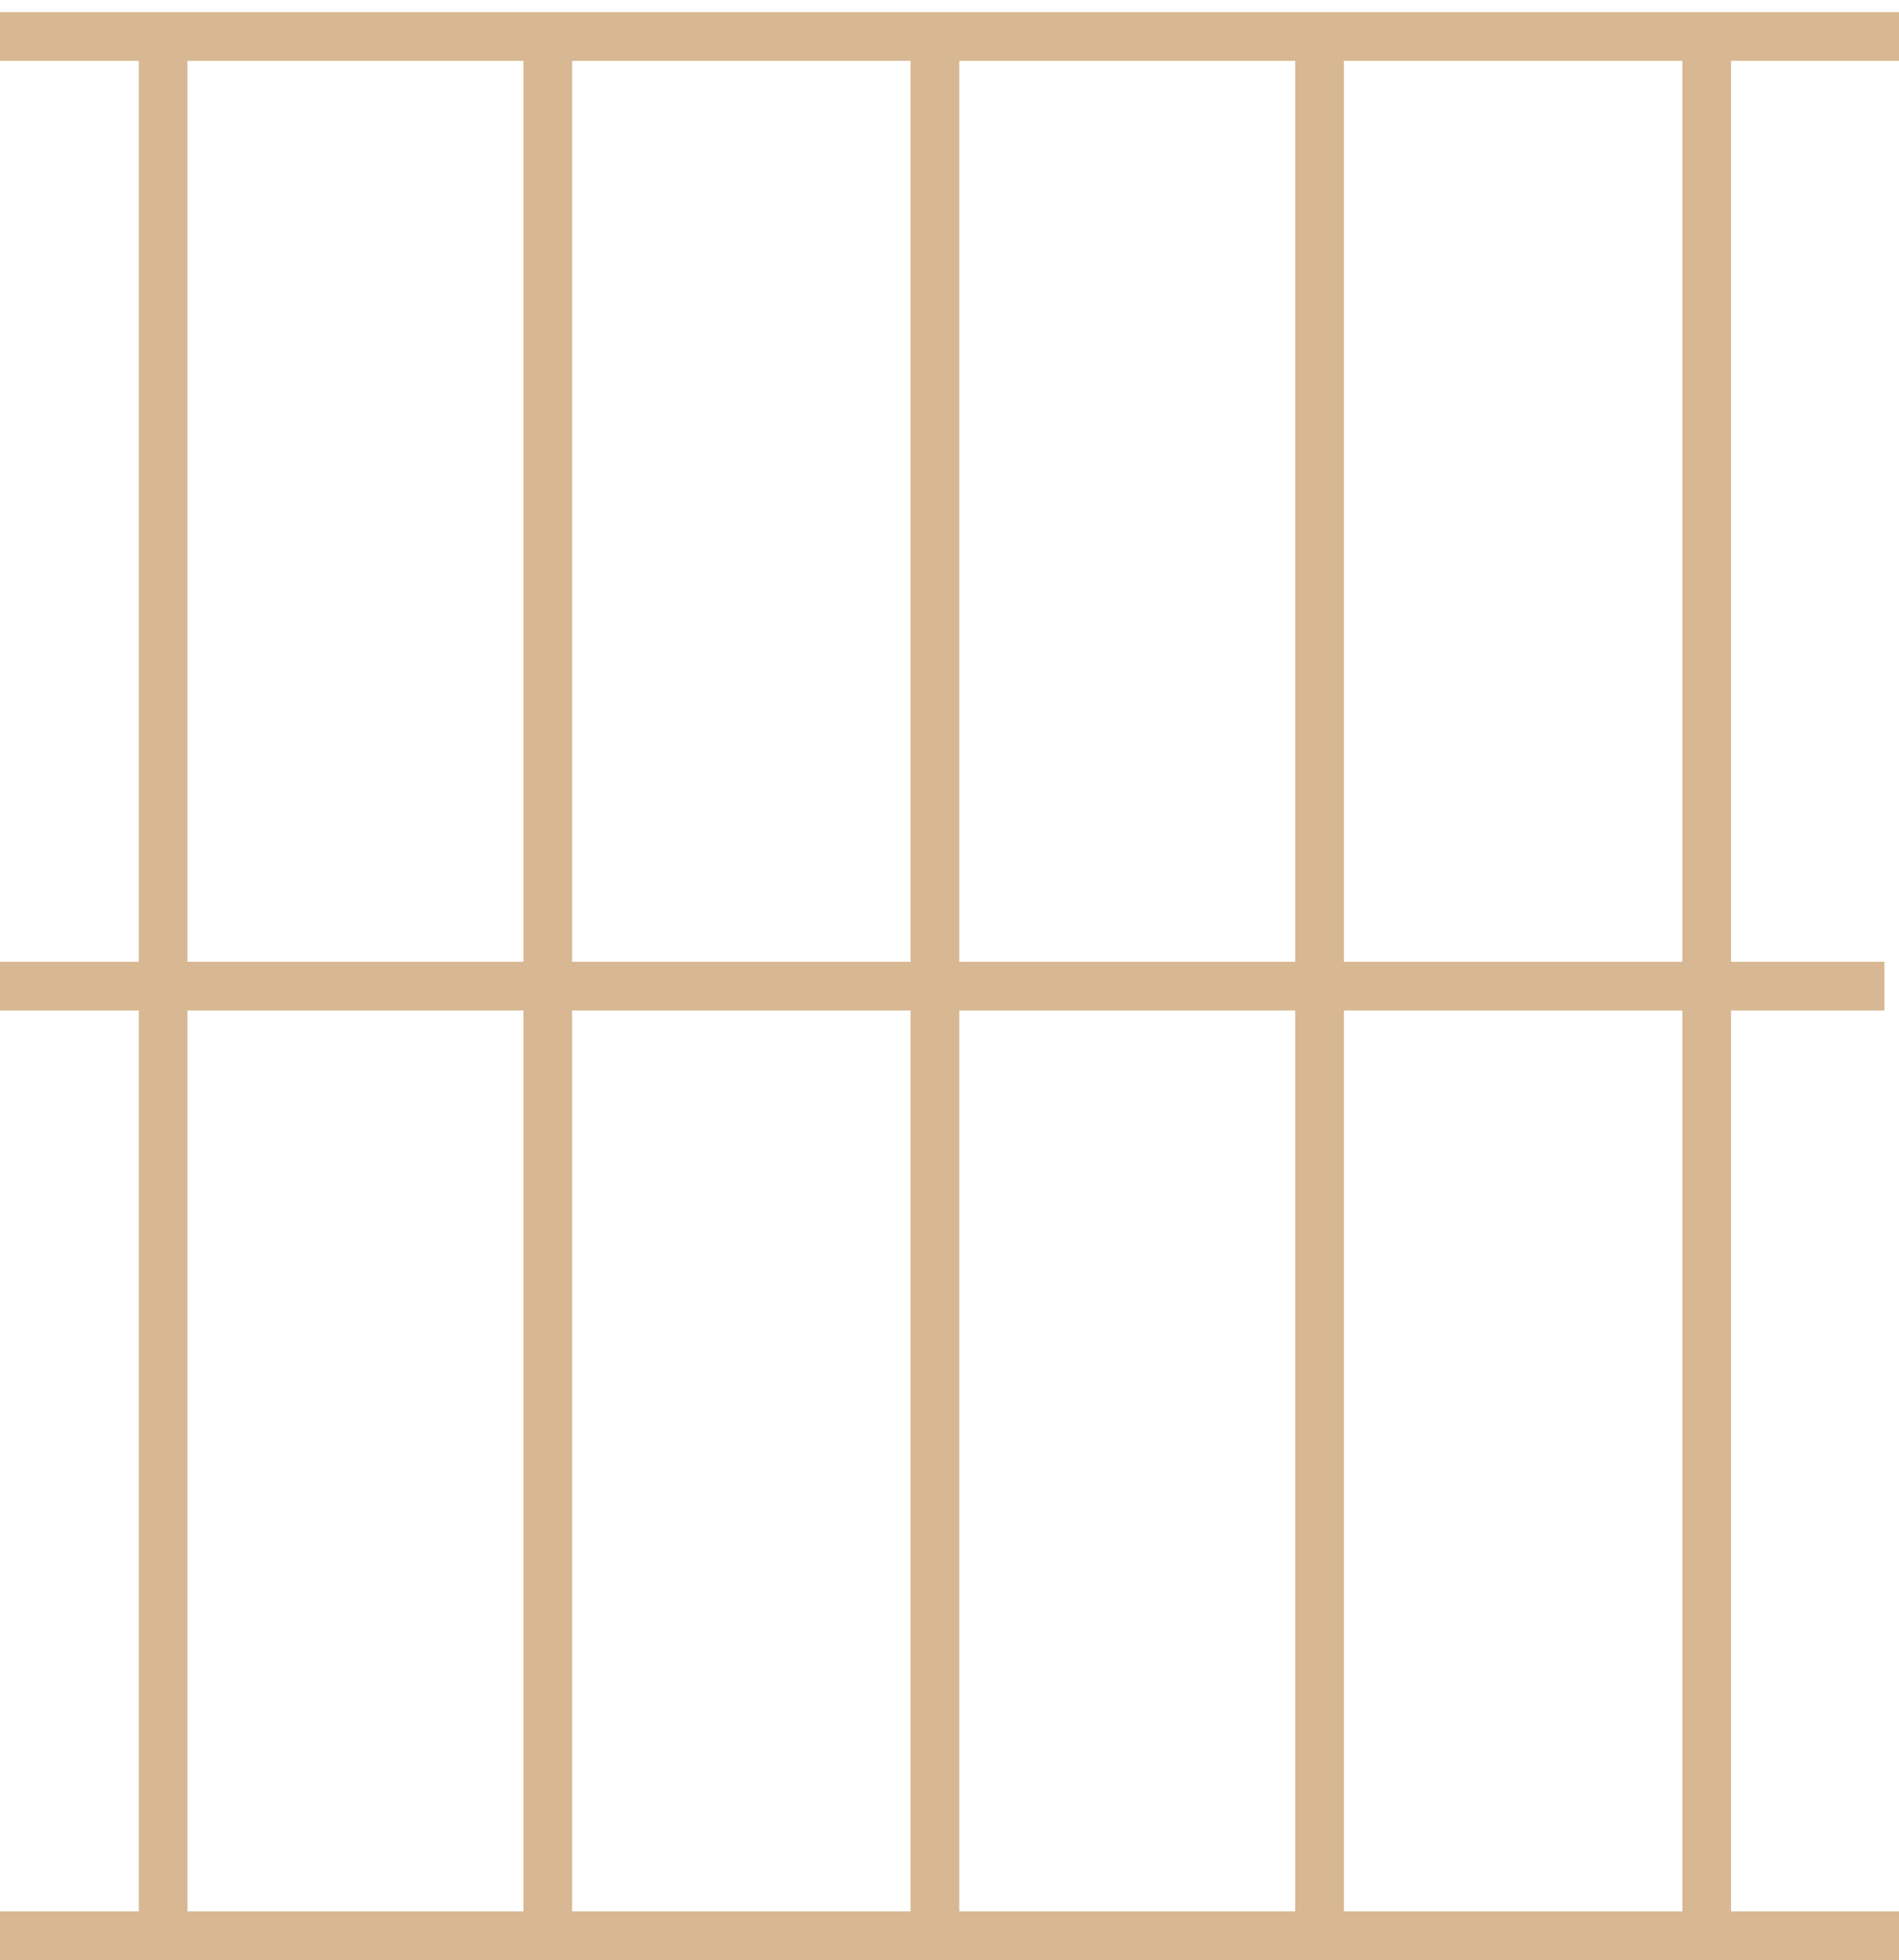
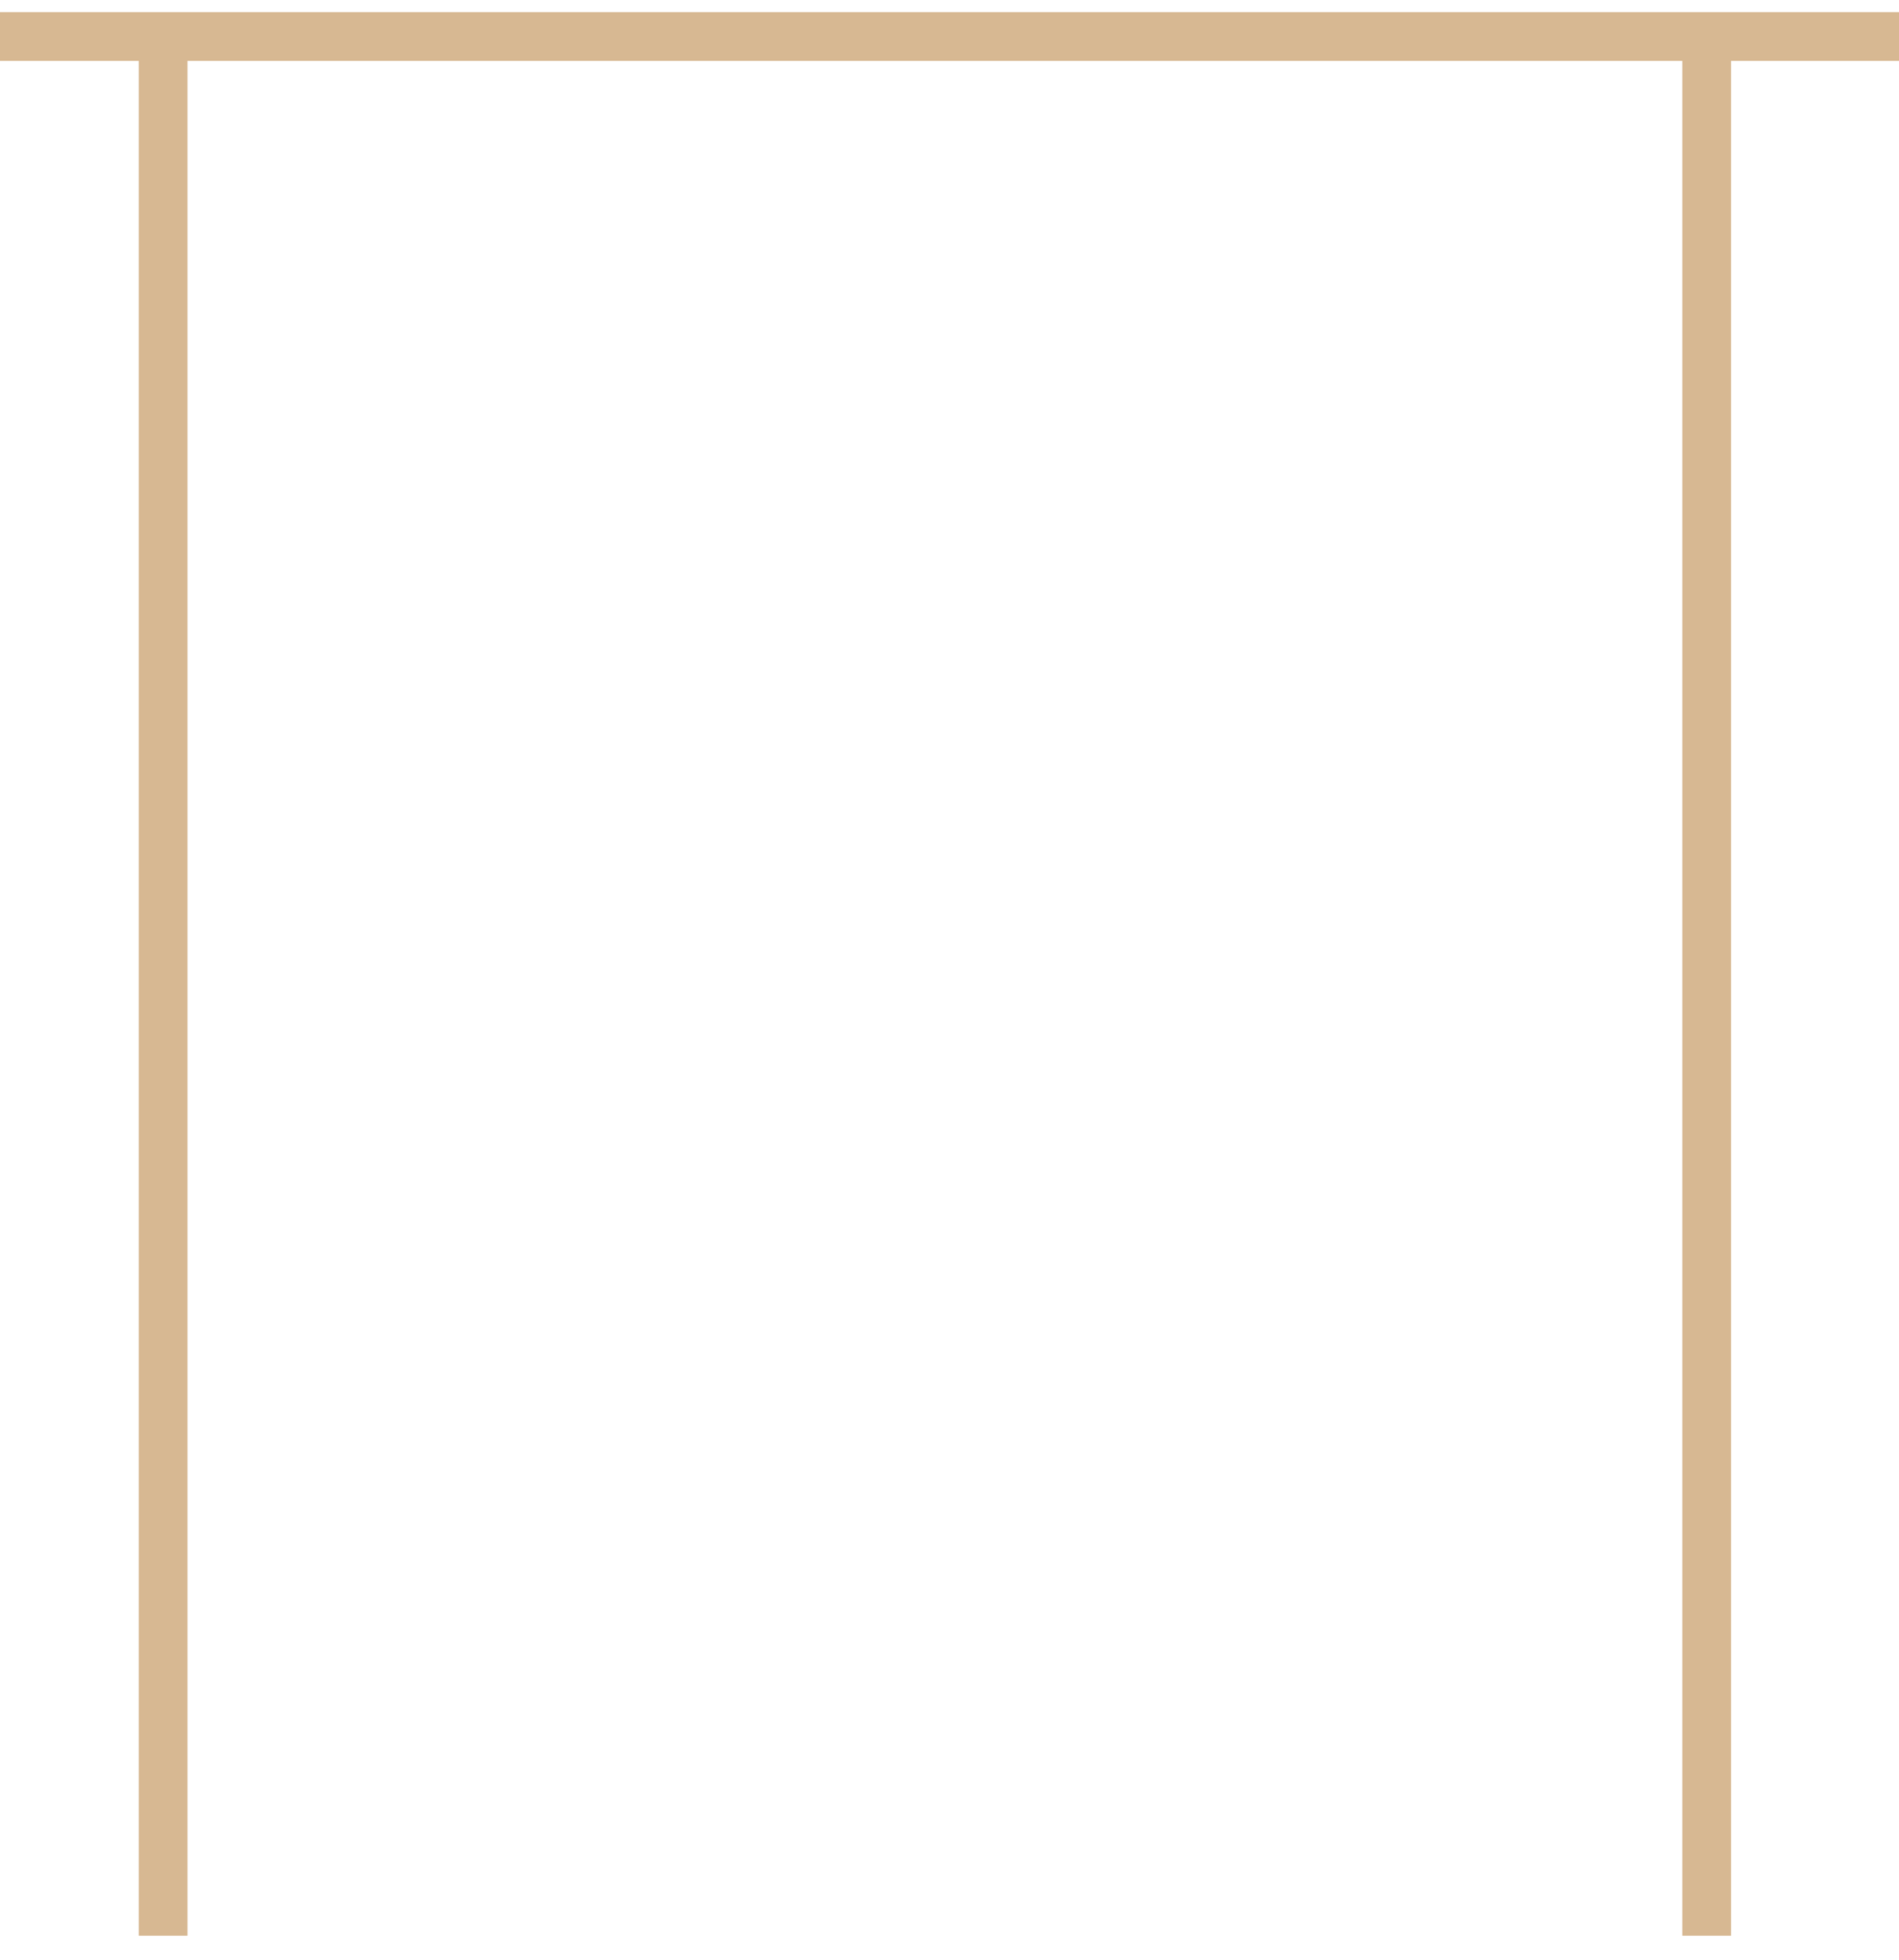
<svg xmlns="http://www.w3.org/2000/svg" version="1.1" id="Capa_1" x="0px" y="0px" viewBox="0 0 78 80.5" style="enable-background:new 0 0 78 80.5;" xml:space="preserve">
  <style type="text/css">
	.st0{opacity:0.35;clip-path:url(#SVGID_2_);}
	.st1{clip-path:url(#SVGID_4_);}
	.st2{fill:#E6E6E6;}
	.st3{opacity:0.35;clip-path:url(#SVGID_8_);}
	.st4{clip-path:url(#SVGID_10_);}
	.st5{opacity:0.35;clip-path:url(#SVGID_14_);}
	.st6{clip-path:url(#SVGID_16_);}
	.st7{fill:#D7B892;}
	.st8{fill:none;stroke:#D7B892;stroke-width:2;stroke-miterlimit:10;}
	.st9{clip-path:url(#SVGID_20_);}
	.st10{clip-path:url(#SVGID_24_);}
	.st11{opacity:0.6;clip-path:url(#SVGID_28_);}
	.st12{clip-path:url(#SVGID_30_);fill:#202E3D;}
	.st13{clip-path:url(#SVGID_32_);}
	.st14{filter:url(#Adobe_OpacityMaskFilter);}
	.st15{clip-path:url(#SVGID_34_);fill:url(#SVGID_36_);}
	.st16{clip-path:url(#SVGID_34_);mask:url(#SVGID_35_);fill:url(#SVGID_37_);}
	.st17{fill:#202E3D;}
	.st18{clip-path:url(#SVGID_39_);fill:#FFFFFF;}
	.st19{clip-path:url(#SVGID_39_);fill:#D7B892;}
	.st20{clip-path:url(#SVGID_41_);fill:none;stroke:#D7B892;stroke-width:5;stroke-miterlimit:10;}
	.st21{opacity:0.1;clip-path:url(#SVGID_43_);}
	.st22{clip-path:url(#SVGID_45_);}
	.st23{clip-path:url(#SVGID_43_);fill:#FFFFFF;}
	.st24{clip-path:url(#SVGID_49_);fill:none;stroke:#D7B892;stroke-width:2;stroke-miterlimit:10;}
	.st25{clip-path:url(#SVGID_51_);fill:#202E3D;}
	.st26{clip-path:url(#SVGID_51_);fill:none;stroke:#D7B892;stroke-width:3;stroke-miterlimit:10;}
	.st27{clip-path:url(#SVGID_53_);}
	.st28{clip-path:url(#SVGID_57_);fill:#D7B892;}
	.st29{clip-path:url(#SVGID_59_);fill:none;stroke:#D7B892;stroke-width:2;stroke-miterlimit:10;}
	.st30{opacity:0.85;clip-path:url(#SVGID_59_);}
	.st31{clip-path:url(#SVGID_61_);fill:#202E3D;}
	.st32{clip-path:url(#SVGID_59_);fill:#202E3D;}
	.st33{clip-path:url(#SVGID_63_);fill:none;stroke:#D7B892;stroke-width:2;stroke-miterlimit:10;}
	.st34{clip-path:url(#SVGID_63_);fill:#D7B892;}
	.st35{fill:none;stroke:#D7B892;stroke-width:2;stroke-linecap:round;stroke-miterlimit:10;}
	.st36{fill:none;stroke:#D7B892;stroke-width:5;stroke-miterlimit:10;}
	.st37{fill:none;stroke:#D7B892;stroke-miterlimit:10;}
	.st38{fill:#FFFFFF;}
	.st39{fill:none;}
	.st40{clip-path:url(#SVGID_65_);fill:#D7B892;}
	.st41{clip-path:url(#SVGID_67_);fill-rule:evenodd;clip-rule:evenodd;fill:#D7B892;}
	.st42{clip-path:url(#SVGID_67_);fill:none;stroke:#D7B892;stroke-miterlimit:10;}
	.st43{clip-path:url(#SVGID_67_);fill:#FFFFFF;}
	.st44{clip-path:url(#SVGID_67_);fill:#00A99D;}
	.st45{clip-path:url(#SVGID_69_);fill:#00A99D;}
	.st46{clip-path:url(#SVGID_71_);fill:#00A99D;}
	.st47{clip-path:url(#SVGID_73_);fill:#00A99D;}
	.st48{clip-path:url(#SVGID_75_);fill:#D7B892;}
	.st49{clip-path:url(#SVGID_75_);fill:none;stroke:#D7B892;stroke-miterlimit:10;}
	.st50{clip-path:url(#SVGID_77_);}
	.st51{filter:url(#Adobe_OpacityMaskFilter_1_);}
	.st52{clip-path:url(#SVGID_81_);fill:url(#SVGID_83_);}
	.st53{clip-path:url(#SVGID_81_);mask:url(#SVGID_82_);fill:url(#SVGID_84_);}
	.st54{opacity:0.6;}
	.st55{clip-path:url(#SVGID_86_);fill:#D7B892;}
	.st56{clip-path:url(#SVGID_88_);fill:none;stroke:#202E3D;stroke-width:3;stroke-miterlimit:10;}
	.st57{clip-path:url(#SVGID_88_);fill:#202E3D;}
	.st58{opacity:0.4;clip-path:url(#SVGID_90_);}
	.st59{clip-path:url(#SVGID_92_);}
	.st60{clip-path:url(#SVGID_94_);fill:#CCCCCC;}
	.st61{clip-path:url(#SVGID_96_);}
	.st62{clip-path:url(#SVGID_100_);}
	.st63{clip-path:url(#SVGID_104_);}
	.st64{clip-path:url(#SVGID_106_);}
	.st65{clip-path:url(#SVGID_110_);}
	.st66{clip-path:url(#SVGID_114_);fill:#E6E6E6;}
	.st67{clip-path:url(#SVGID_116_);fill:#202E3D;}
	.st68{clip-path:url(#SVGID_116_);fill:#D7B892;}
	.st69{clip-path:url(#SVGID_116_);fill:#FFFFFF;}
	.st70{clip-path:url(#SVGID_116_);fill:none;stroke:#D7B892;stroke-width:6;stroke-linecap:round;stroke-miterlimit:10;}
	.st71{clip-path:url(#SVGID_116_);fill:#F5F5F5;}
	.st72{clip-path:url(#SVGID_116_);fill:#FF4B55;}
	.st73{clip-path:url(#SVGID_116_);fill:#41479B;}
	.st74{clip-path:url(#SVGID_118_);fill:#73AF00;}
	.st75{clip-path:url(#SVGID_118_);fill:#F5F5F5;}
	.st76{clip-path:url(#SVGID_118_);fill:#FF4B55;}
	.st77{clip-path:url(#SVGID_118_);fill:#FFD250;}
	.st78{clip-path:url(#SVGID_118_);fill:#00C3A0;}
	.st79{clip-path:url(#SVGID_118_);fill:#00AADC;}
	.st80{clip-path:url(#SVGID_118_);fill:#732D37;}
	.st81{clip-path:url(#SVGID_118_);fill:#AAD264;}
	.st82{clip-path:url(#SVGID_118_);fill:#874150;}
	.st83{clip-path:url(#SVGID_118_);fill:#783C46;}
	.st84{clip-path:url(#SVGID_118_);fill:#FFE15A;}
	.st85{clip-path:url(#SVGID_118_);fill:#FFB478;}
	.st86{clip-path:url(#SVGID_118_);fill:#9B4B5A;}
</style>
  <line class="st8" x1="6.7" y1="1.5" x2="6.7" y2="79.5" />
-   <line class="st8" x1="22.5" y1="1.5" x2="22.5" y2="79.5" />
-   <line class="st8" x1="38.4" y1="1.5" x2="38.4" y2="79.5" />
-   <line class="st8" x1="54.2" y1="1.5" x2="54.2" y2="79.5" />
  <line class="st8" x1="70.1" y1="1.5" x2="70.1" y2="79.5" />
-   <line class="st8" x1="-0.6" y1="40.5" x2="77.4" y2="40.5" />
-   <line class="st8" x1="0" y1="79.5" x2="78" y2="79.5" />
  <line class="st8" x1="0" y1="1.5" x2="78" y2="1.5" />
  <rect x="-1228.8" y="-4746.5" class="st39" width="1920" height="7759" />
  <rect x="-808.9" y="-4865.2" class="st39" width="1920" height="7759" />
</svg>